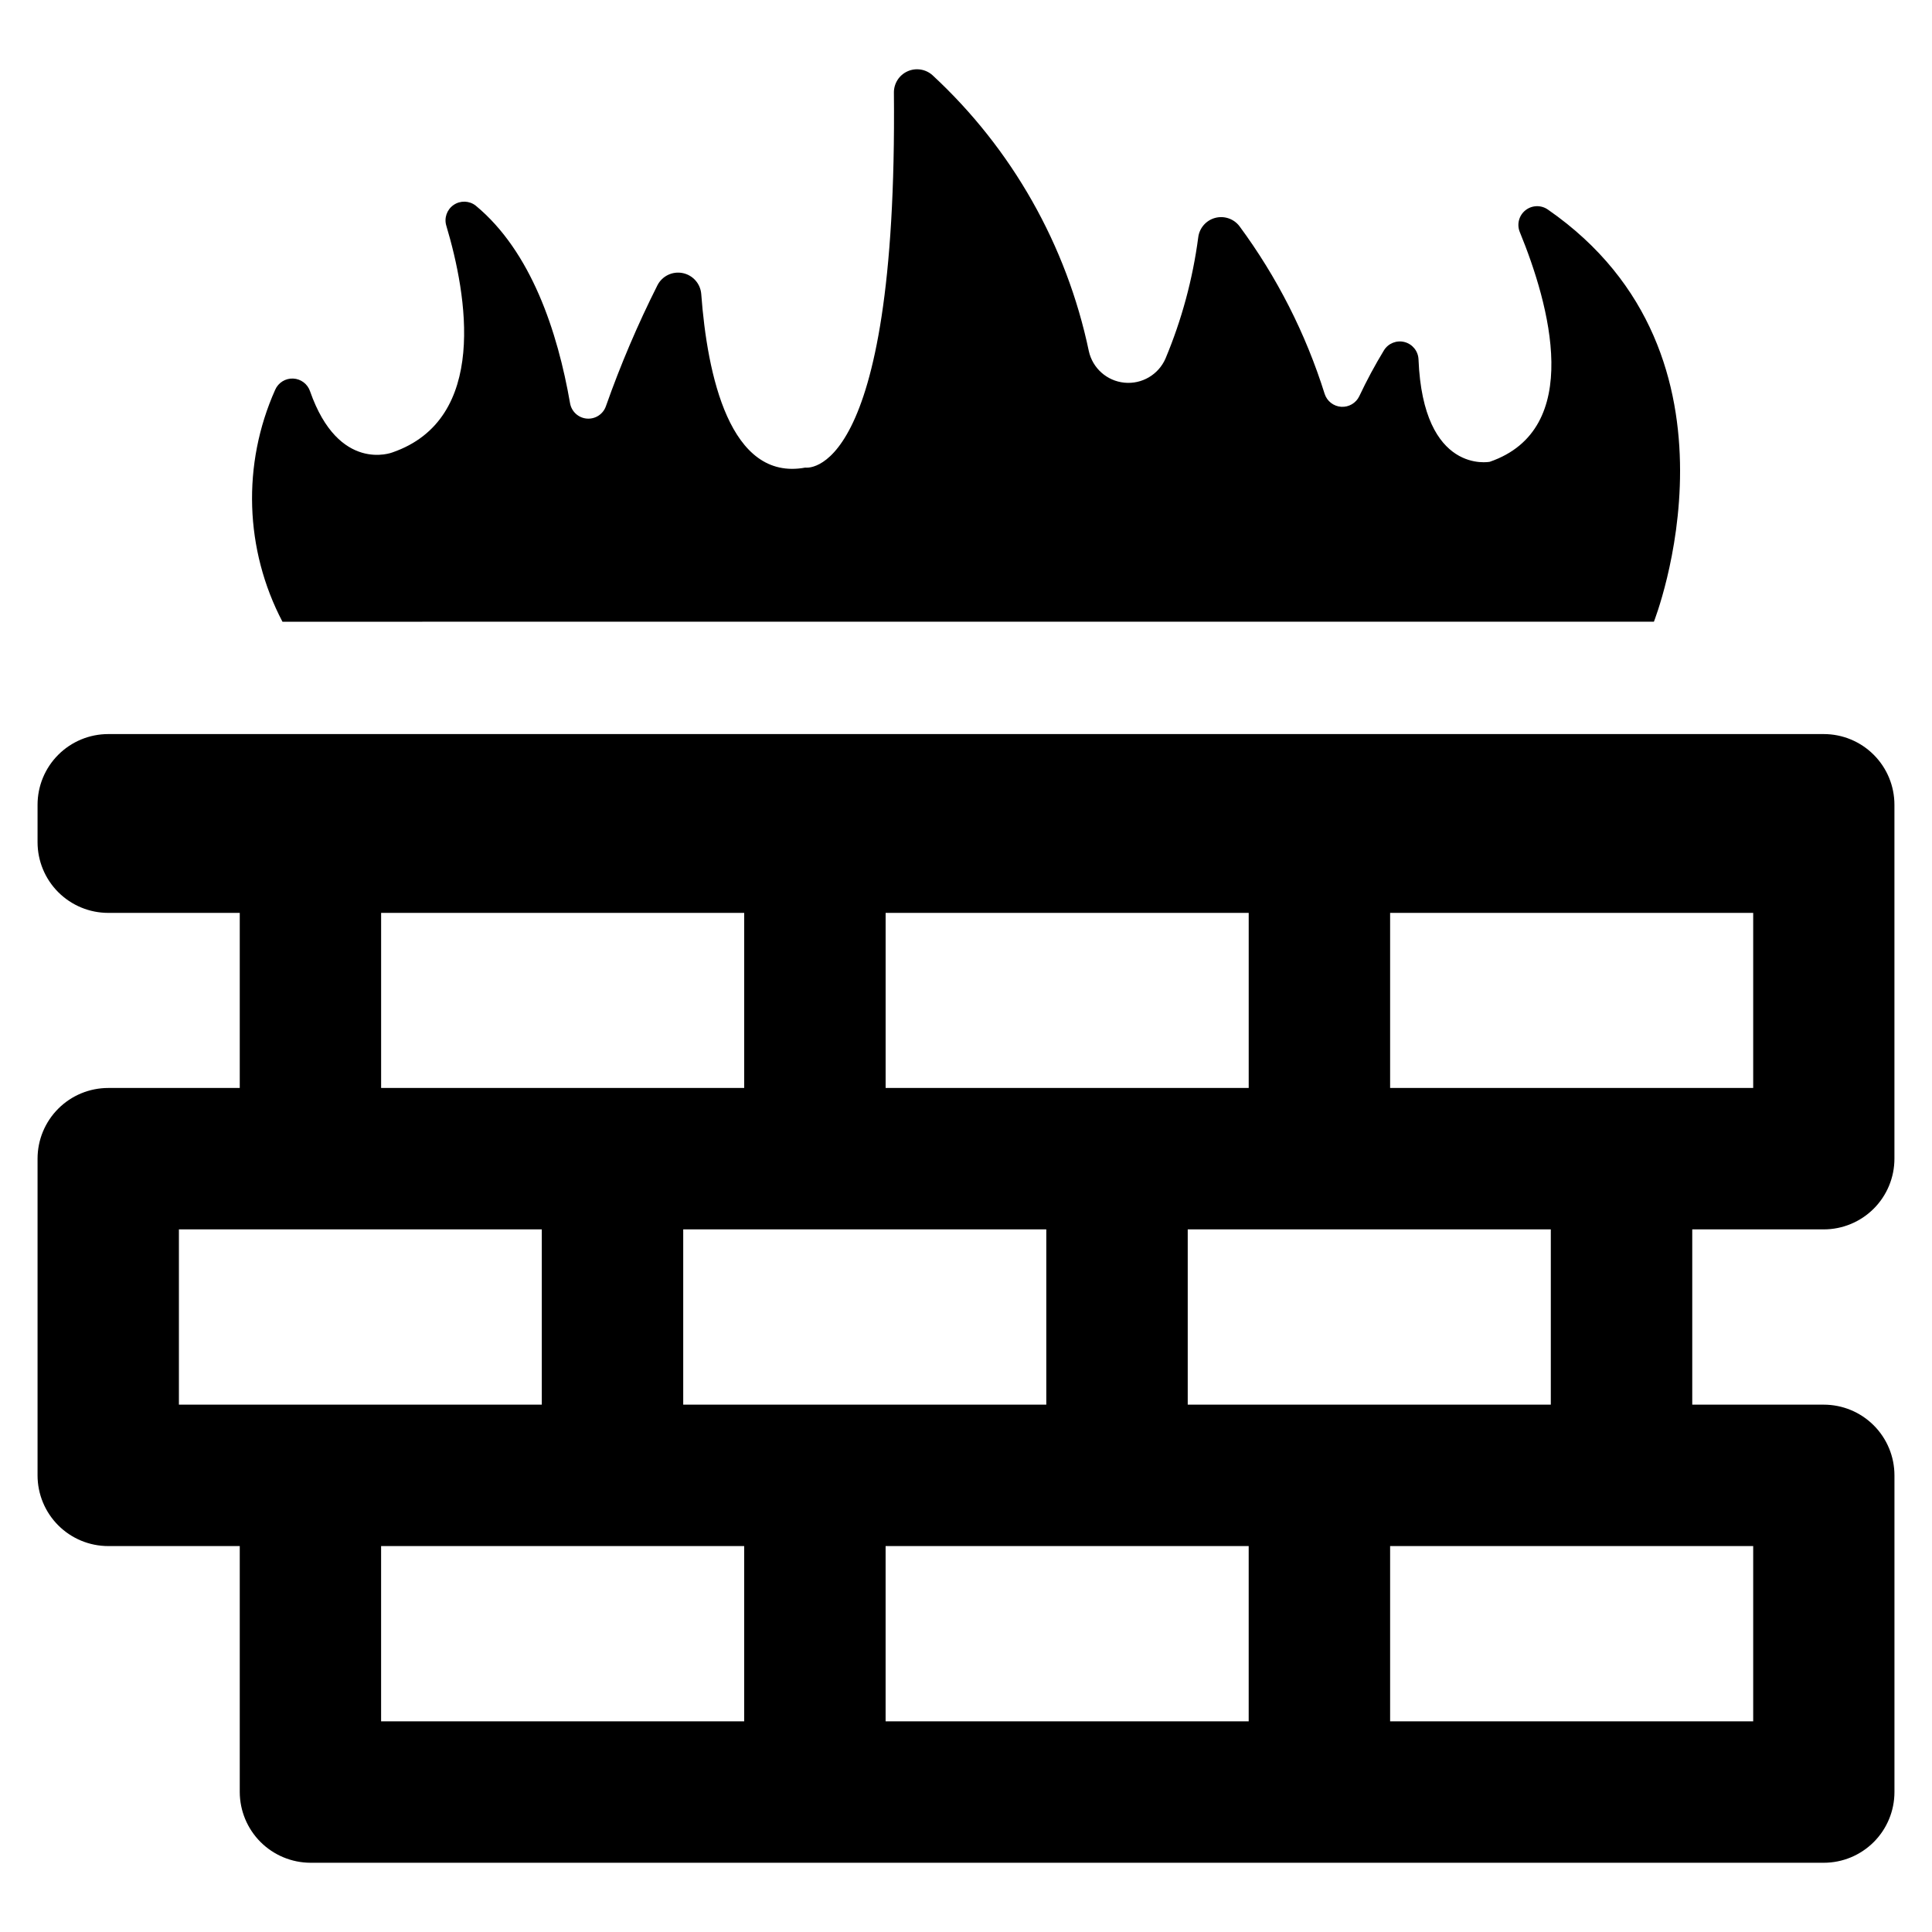
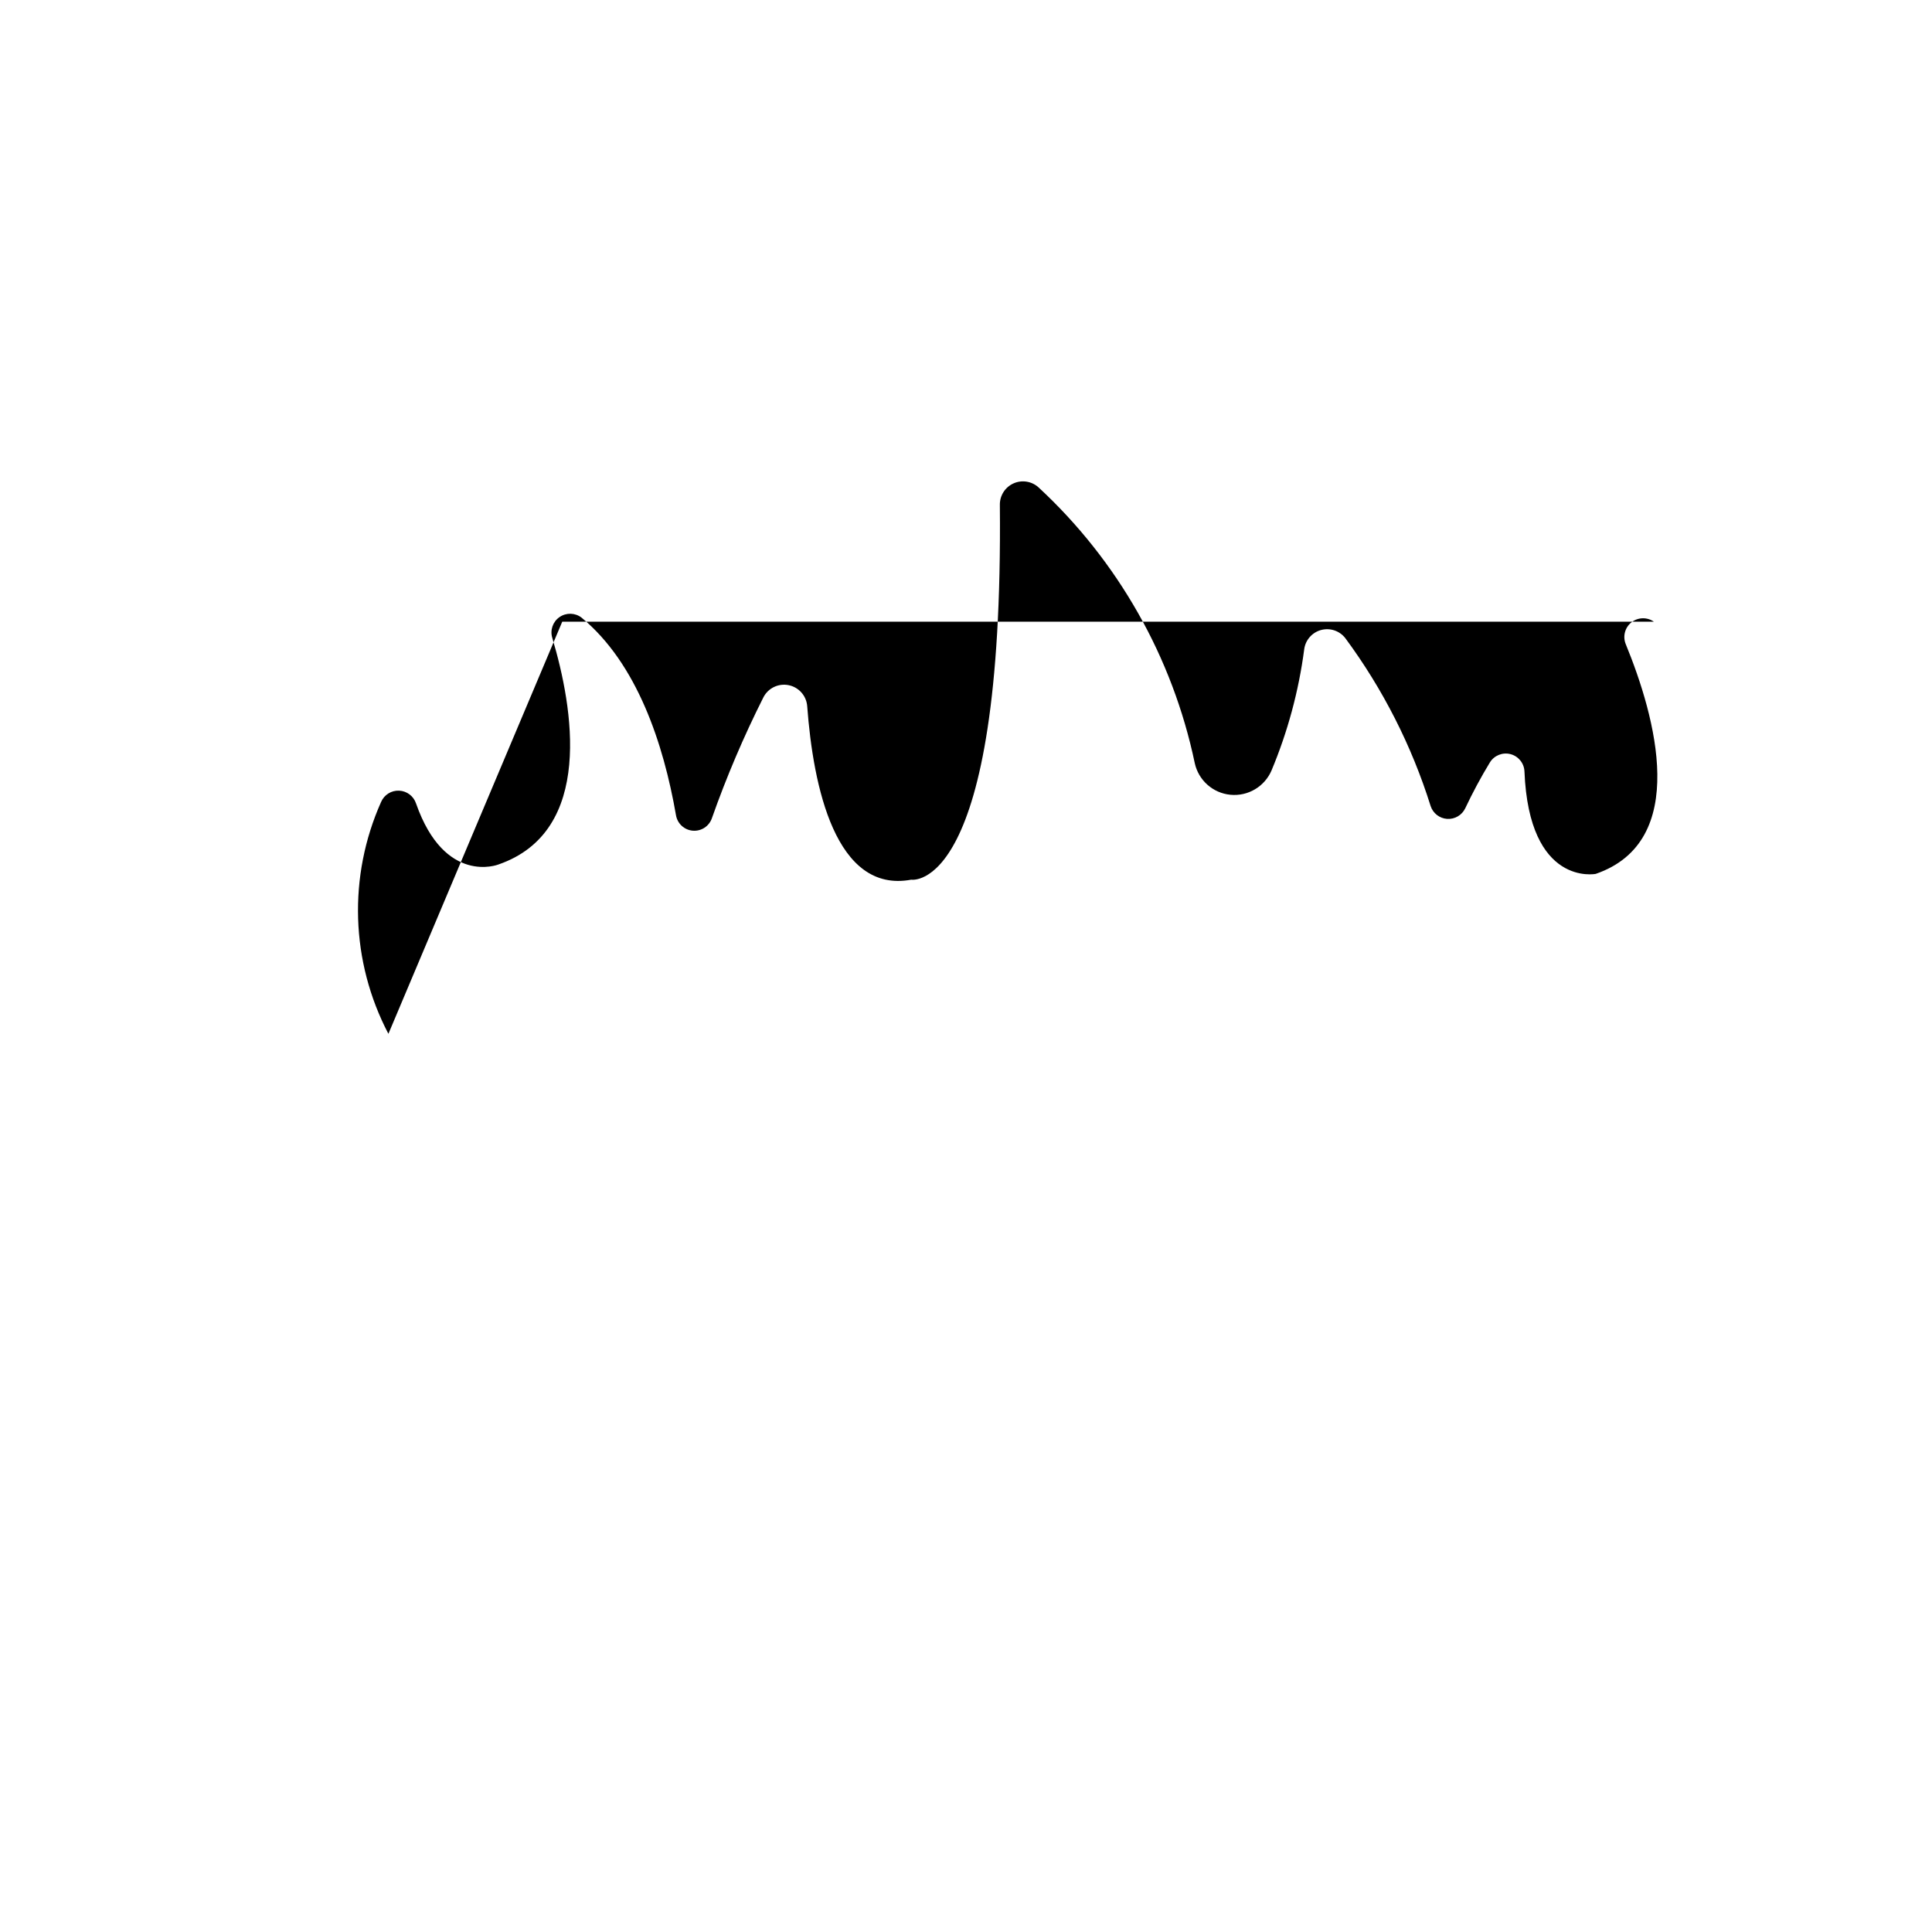
<svg xmlns="http://www.w3.org/2000/svg" fill="#000000" width="800px" height="800px" version="1.1" viewBox="144 144 512 512">
  <g>
-     <path d="m627.31 469.8c4.969 0 9.734-1.977 13.246-5.488 3.516-3.516 5.488-8.281 5.488-13.25v-93.789c0-4.973-1.973-9.738-5.488-13.25-3.512-3.516-8.277-5.488-13.246-5.488h-454.62c-4.969 0-9.738 1.973-13.25 5.488-3.516 3.512-5.488 8.281-5.488 13.25v9.914c0 4.969 1.973 9.734 5.488 13.25 3.516 3.512 8.281 5.488 13.25 5.488h34.848v46.398h-34.848c-4.969 0-9.738 1.973-13.25 5.488-3.516 3.516-5.488 8.281-5.488 13.25v83.926c0 4.969 1.973 9.734 5.488 13.25 3.512 3.512 8.281 5.488 13.25 5.488h34.848v65.188c0.016 4.965 1.996 9.723 5.504 13.234 3.512 3.508 8.27 5.488 13.234 5.504h401.04c4.969 0 9.734-1.977 13.246-5.488 3.516-3.516 5.488-8.281 5.488-13.25v-83.926c0-4.969-1.973-9.734-5.488-13.25-3.512-3.516-8.277-5.488-13.25-5.488h-34.848v-46.449zm-248.61-83.875h96.219v46.398h-96.219zm176.28 83.875v46.449h-96.219v-46.449zm-133.7 0v46.449h-96.219v-46.449zm-176.28-83.875h96.219v46.398h-96.219zm-53.586 130.32v-46.449h96.168v46.449zm149.8 83.926h-96.219v-46.449h96.219zm133.7 0h-96.219v-46.449h96.219zm133.7-46.449v46.449h-96.219v-46.449zm-96.219-121.4v-46.398h96.219v46.398z" />
-     <path d="m293 308.76h289.3s27.859-70.449-28.078-109.21c-1.801-1.27-4.219-1.203-5.949 0.164-1.727 1.367-2.344 3.707-1.523 5.75 7.883 19.215 17.117 52.27-7.945 60.914 0 0-17.66 3.5-18.887-27.164-0.098-2.168-1.594-4.019-3.695-4.57-2.102-0.547-4.312 0.34-5.457 2.184-2.391 3.934-4.57 7.992-6.535 12.156-0.867 1.832-2.766 2.949-4.793 2.82-2.023-0.133-3.762-1.484-4.387-3.414-5.012-15.977-12.648-31.004-22.598-44.473-1.512-1.961-4.059-2.812-6.449-2.164-2.387 0.652-4.148 2.68-4.457 5.137-1.453 11.047-4.371 21.848-8.676 32.125-1.855 4.266-6.25 6.852-10.883 6.398-4.633-0.449-8.445-3.836-9.441-8.383-5.887-28.059-20.352-53.594-41.391-73.07-1.805-1.645-4.418-2.062-6.644-1.062-2.231 1-3.652 3.231-3.617 5.676 0.992 103.51-23.496 99.344-23.496 99.344-20.027 3.719-25.977-24.637-27.562-46.004-0.215-2.742-2.227-5.008-4.922-5.547-2.695-0.543-5.422 0.77-6.68 3.215-5.227 10.383-9.789 21.086-13.656 32.047-0.734 2.129-2.816 3.488-5.062 3.301-2.242-0.184-4.074-1.871-4.449-4.09-3.293-18.914-10.293-40.207-25.02-52.363-1.707-1.324-4.082-1.383-5.856-0.148-1.777 1.234-2.547 3.481-1.898 5.543 5.469 18.301 11.23 51.219-14.316 60.027 0 0-14.18 5.578-21.801-16.18-0.645-1.953-2.43-3.305-4.481-3.398-2.055-0.094-3.953 1.09-4.773 2.977-8.805 19.703-8.094 42.355 1.93 61.465z" />
+     <path d="m293 308.76h289.3c-1.801-1.27-4.219-1.203-5.949 0.164-1.727 1.367-2.344 3.707-1.523 5.75 7.883 19.215 17.117 52.27-7.945 60.914 0 0-17.66 3.5-18.887-27.164-0.098-2.168-1.594-4.019-3.695-4.57-2.102-0.547-4.312 0.34-5.457 2.184-2.391 3.934-4.57 7.992-6.535 12.156-0.867 1.832-2.766 2.949-4.793 2.82-2.023-0.133-3.762-1.484-4.387-3.414-5.012-15.977-12.648-31.004-22.598-44.473-1.512-1.961-4.059-2.812-6.449-2.164-2.387 0.652-4.148 2.68-4.457 5.137-1.453 11.047-4.371 21.848-8.676 32.125-1.855 4.266-6.25 6.852-10.883 6.398-4.633-0.449-8.445-3.836-9.441-8.383-5.887-28.059-20.352-53.594-41.391-73.07-1.805-1.645-4.418-2.062-6.644-1.062-2.231 1-3.652 3.231-3.617 5.676 0.992 103.51-23.496 99.344-23.496 99.344-20.027 3.719-25.977-24.637-27.562-46.004-0.215-2.742-2.227-5.008-4.922-5.547-2.695-0.543-5.422 0.77-6.68 3.215-5.227 10.383-9.789 21.086-13.656 32.047-0.734 2.129-2.816 3.488-5.062 3.301-2.242-0.184-4.074-1.871-4.449-4.09-3.293-18.914-10.293-40.207-25.02-52.363-1.707-1.324-4.082-1.383-5.856-0.148-1.777 1.234-2.547 3.481-1.898 5.543 5.469 18.301 11.23 51.219-14.316 60.027 0 0-14.18 5.578-21.801-16.18-0.645-1.953-2.43-3.305-4.481-3.398-2.055-0.094-3.953 1.09-4.773 2.977-8.805 19.703-8.094 42.355 1.93 61.465z" />
  </g>
</svg>